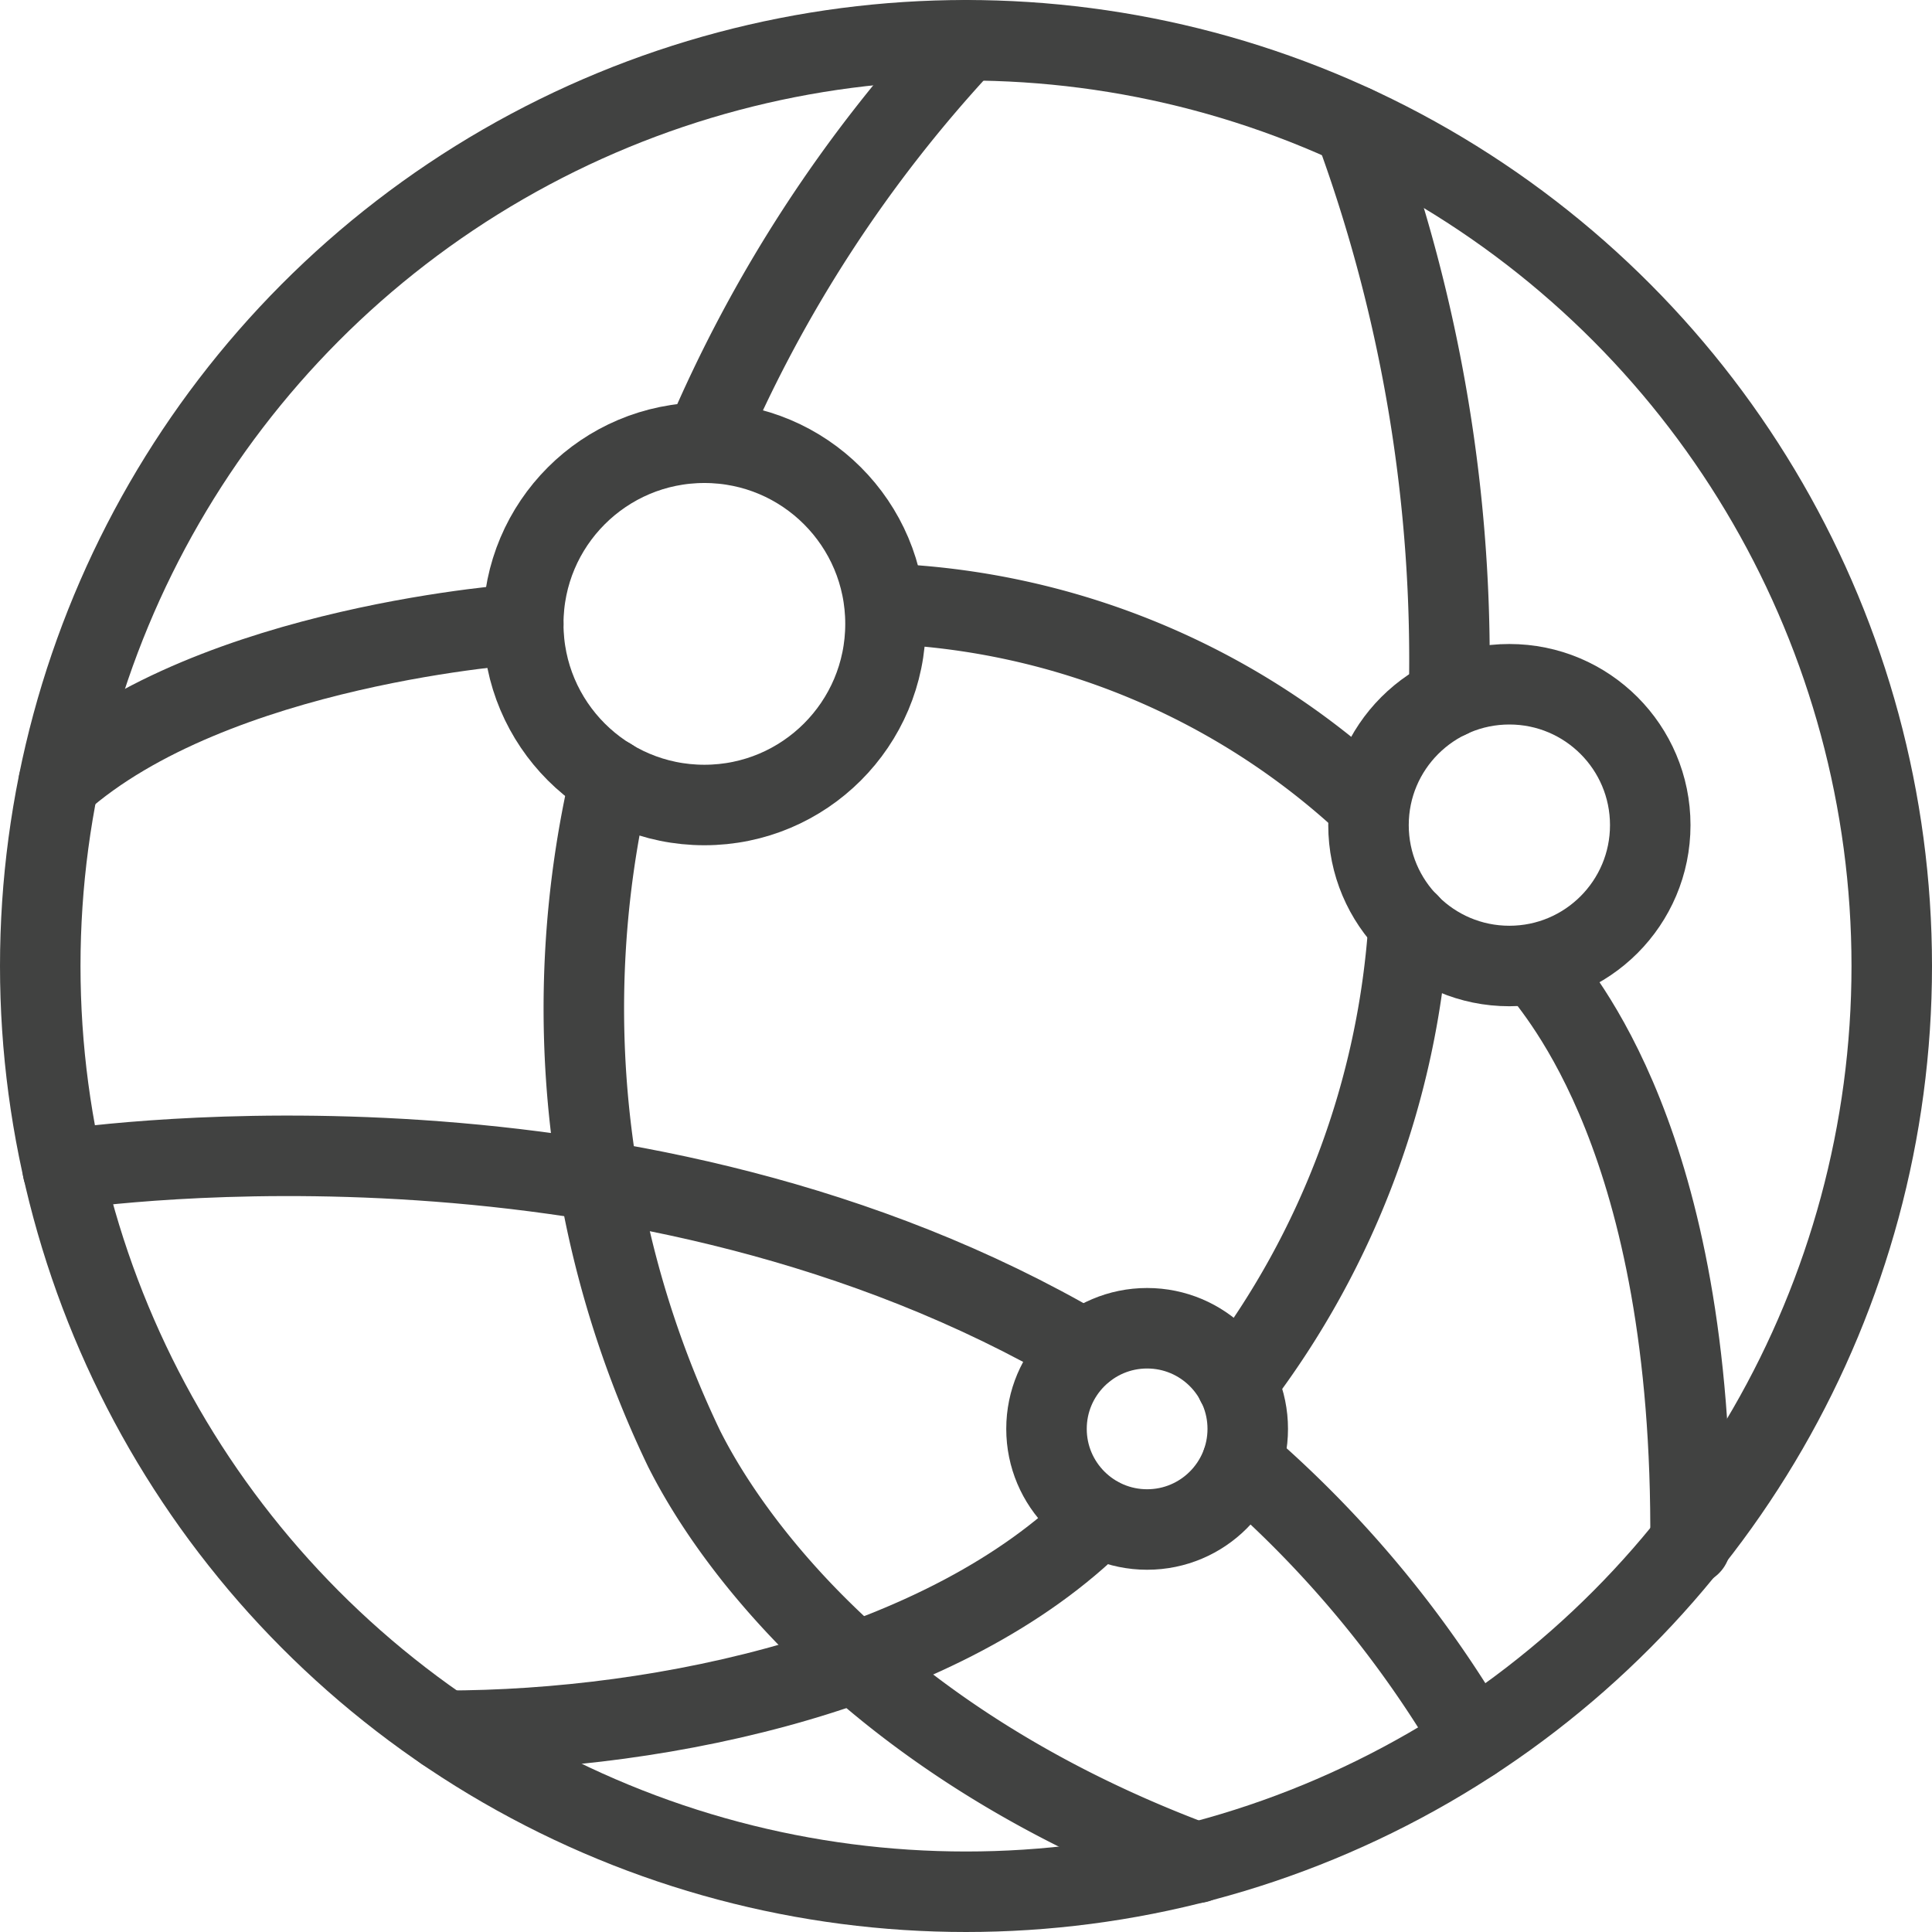
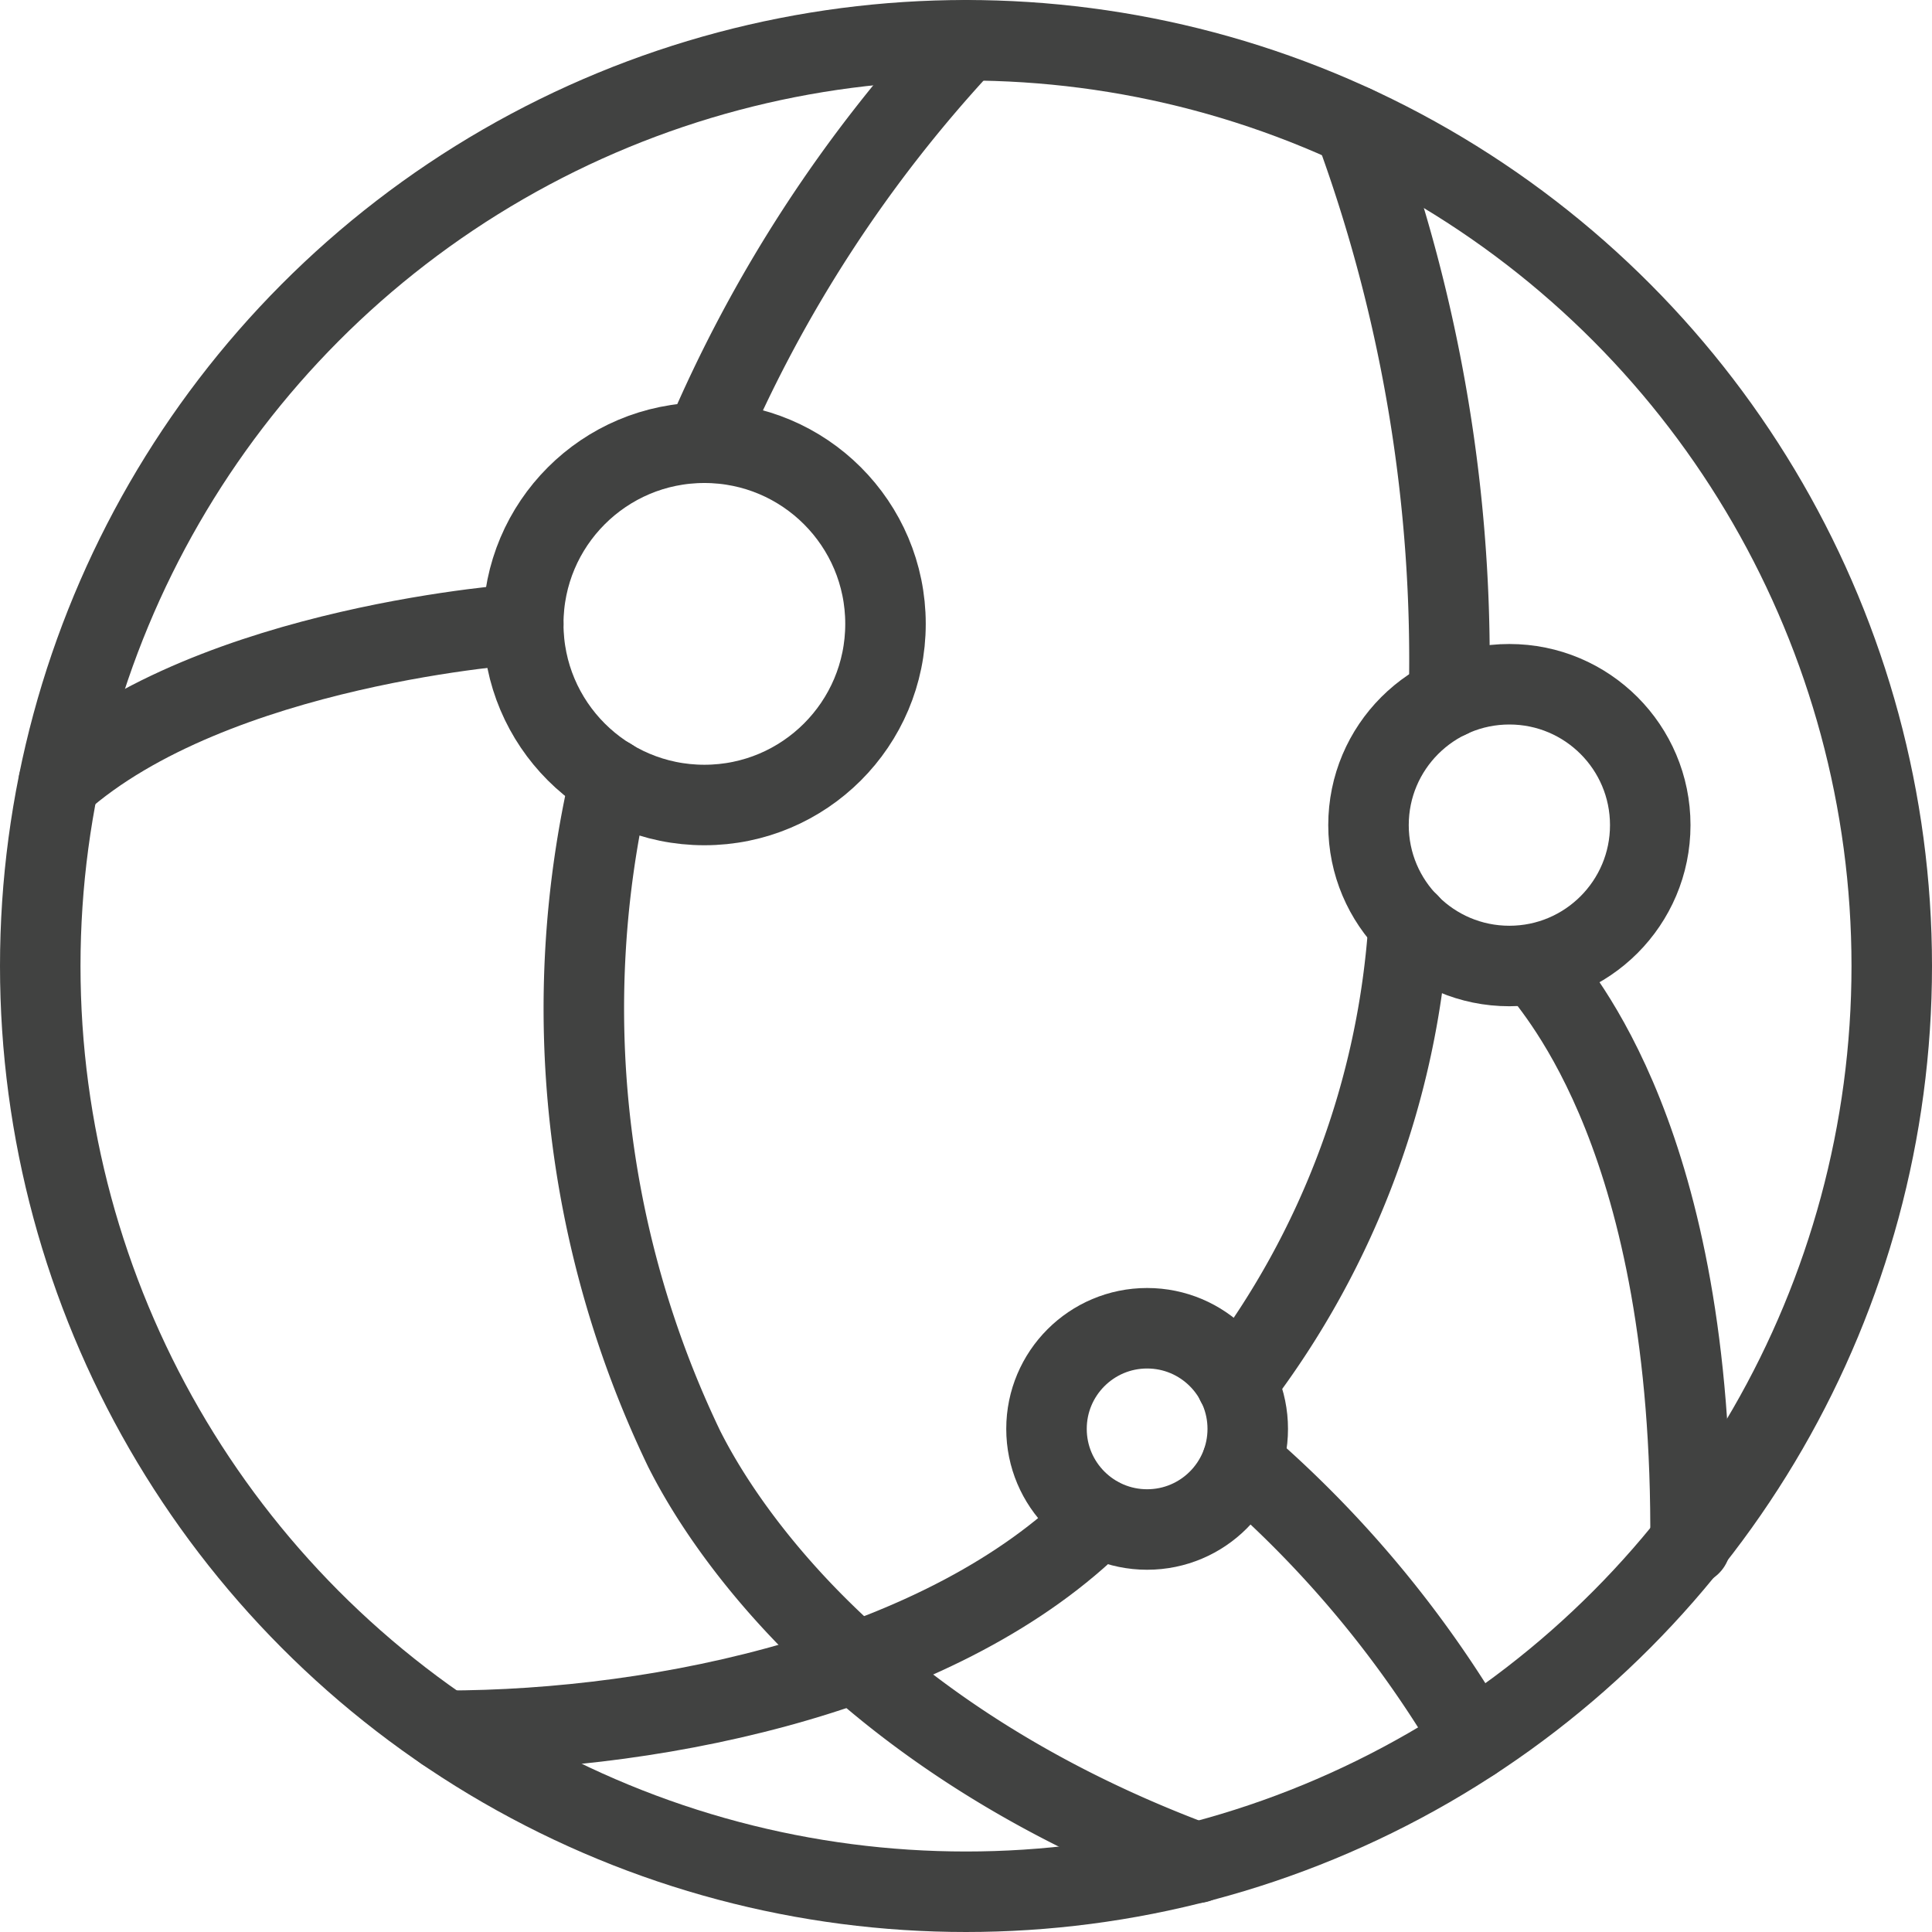
<svg xmlns="http://www.w3.org/2000/svg" viewBox="0 0 24 24" height="250" width="250">
  <g>
    <circle cx="12" cy="12" r="11.5" fill="none" stroke="#414241" stroke-linecap="round" stroke-linejoin="round" />
    <circle cx="8.75" cy="7.75" r="2.25" fill="none" stroke="#414241" stroke-linecap="round" stroke-linejoin="round" />
    <circle cx="14.25" cy="17.75" r="1.25" fill="none" stroke="#414241" stroke-linecap="round" stroke-linejoin="round" />
    <circle cx="18.75" cy="10.25" r="1.75" fill="none" stroke="#414241" stroke-linecap="round" stroke-linejoin="round" />
-     <path d="M11,7.5A9.31,9.31,0,0,1,17,10" fill="none" stroke="#414241" stroke-linecap="round" stroke-linejoin="round" />
    <path d="M19.1,12c.25.34,1.94,2.17,1.9,7.19" fill="none" stroke="#414241" stroke-linecap="round" stroke-linejoin="round" />
    <path d="M16.82,1.56A19.18,19.18,0,0,1,18,8.67" fill="none" stroke="#414241" stroke-linecap="round" stroke-linejoin="round" />
    <path d="M17.5,11.47a10.52,10.52,0,0,1-2.14,5.71" fill="none" stroke="#414241" stroke-linecap="round" stroke-linejoin="round" />
    <path d="M13.65,18.85c-1.89,1.89-5.37,2.65-8.13,2.65" fill="none" stroke="#414241" stroke-linecap="round" stroke-linejoin="round" />
    <path d="M12,.5a17.09,17.09,0,0,0-3.25,5" fill="none" stroke="#414241" stroke-linecap="round" stroke-linejoin="round" />
    <path d="M7.58,9.67A12.63,12.63,0,0,0,8.5,18c.22.43,1.73,3.41,6.37,5.14" fill="none" stroke="#414241" stroke-linecap="round" stroke-linejoin="round" />
    <path d="M6.5,7.75S2.66,8,.73,9.72" fill="none" stroke="#414241" stroke-linecap="round" stroke-linejoin="round" />
    <path d="M15.43,18.17a13.7,13.7,0,0,1,2.87,3.45" fill="none" stroke="#414241" stroke-linecap="round" stroke-linejoin="round" />
-     <path d="M.78,14.53c.43-.06,7.16-1,12.69,2.24" fill="none" stroke="#414241" stroke-linecap="round" stroke-linejoin="round" />
  </g>
</svg>